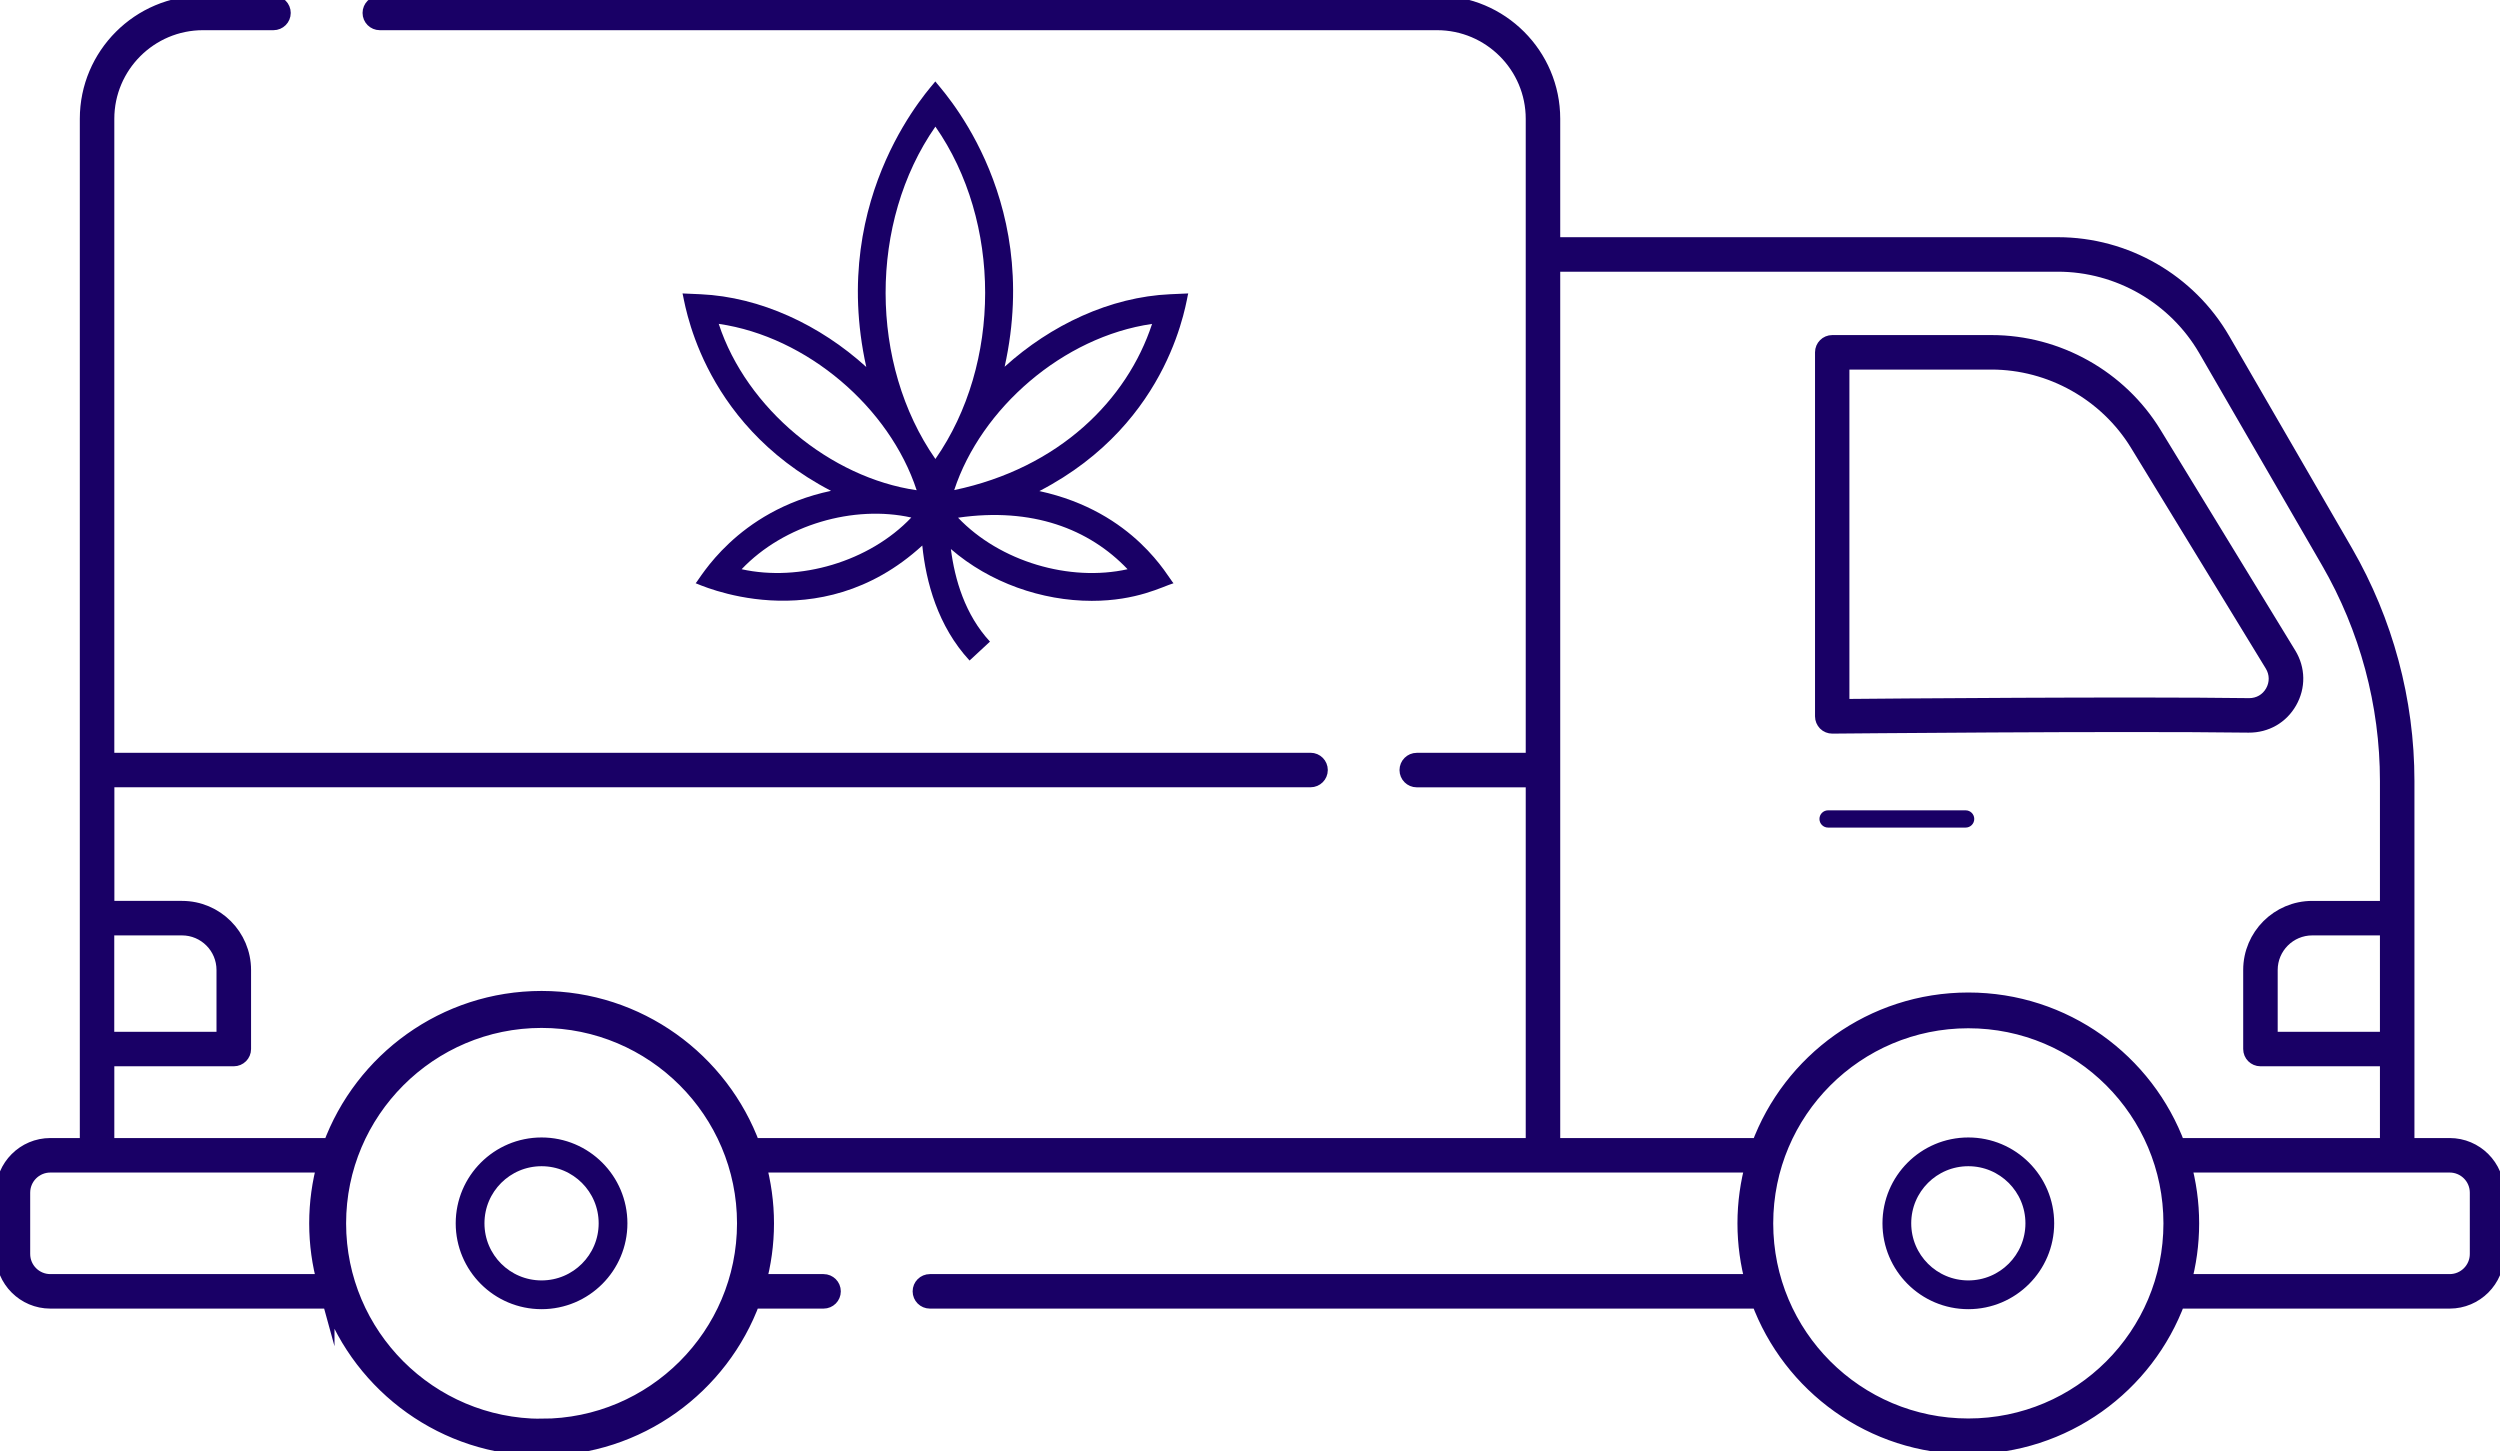
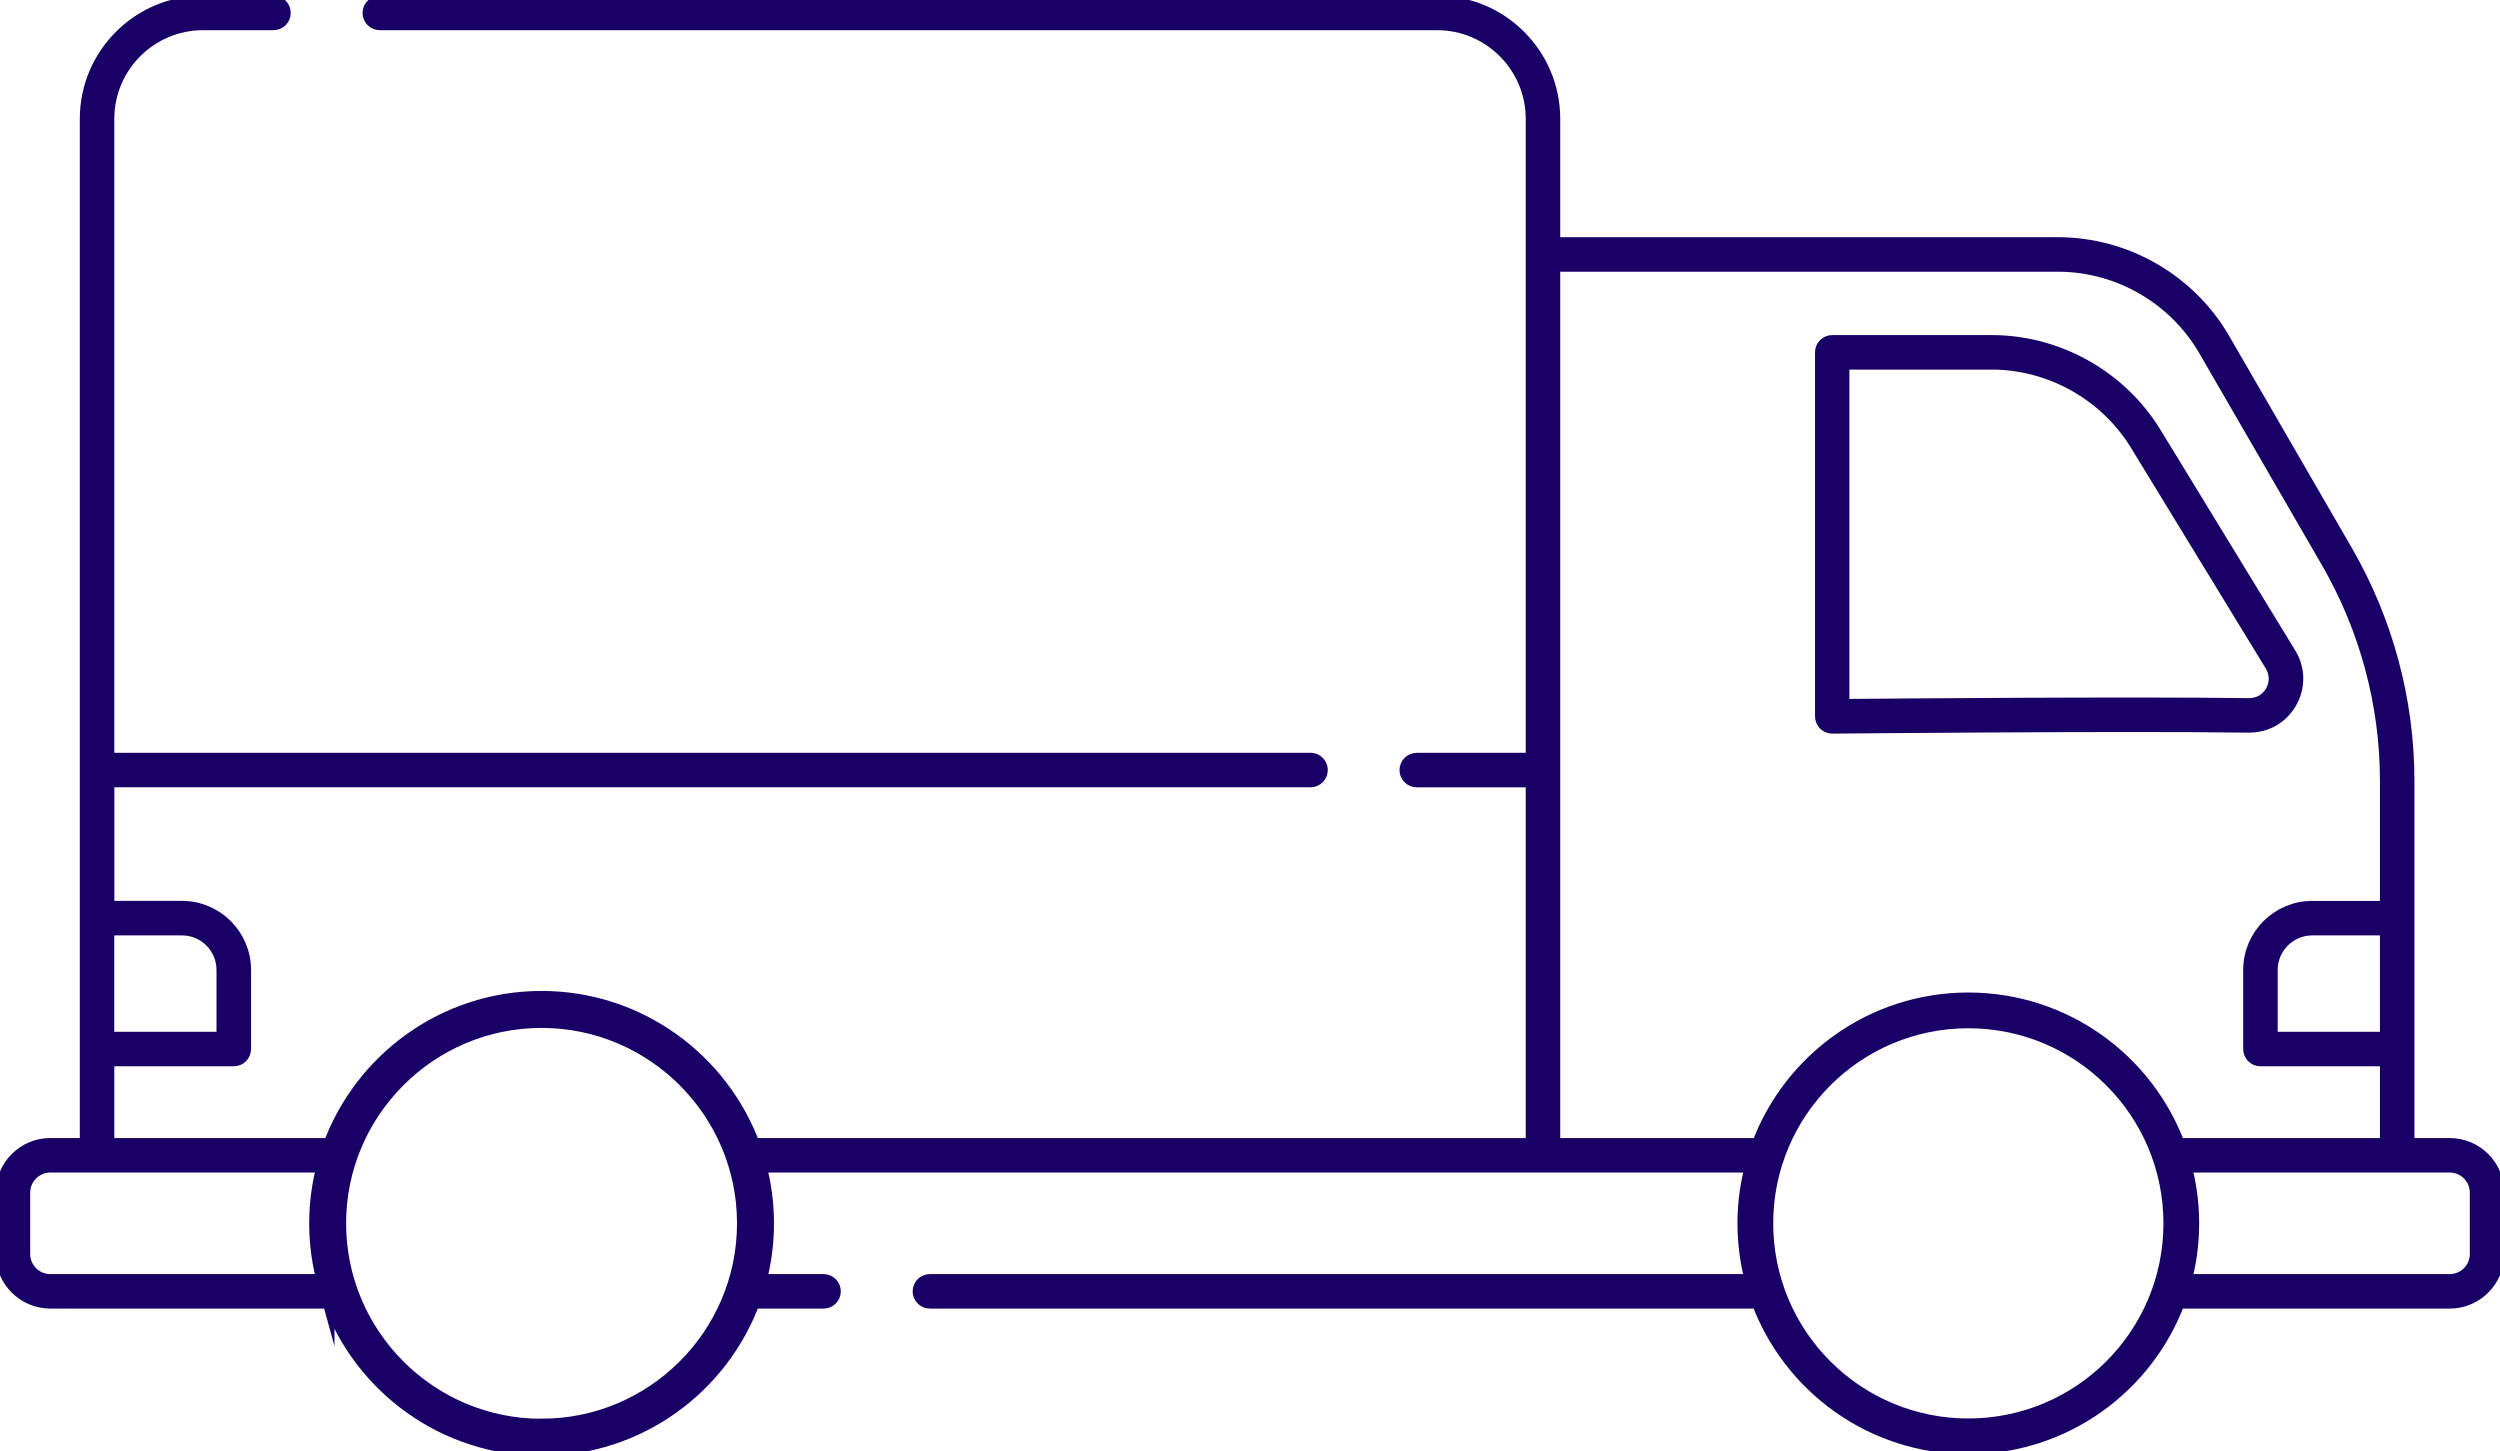
<svg xmlns="http://www.w3.org/2000/svg" id="Layer_1" data-name="Layer 1" viewBox="0 0 434.76 252.42">
  <defs>
    <style>
      .cls-1 {
        stroke-width: 2px;
      }

      .cls-1, .cls-2 {
        stroke: #190066;
        stroke-miterlimit: 10;
      }

      .cls-1, .cls-2, .cls-3 {
        fill: #190066;
      }

      .cls-2 {
        stroke-width: 3px;
      }
    </style>
  </defs>
-   <path class="cls-1" d="M94.18,198.81c-7.69,0-13.93,6.24-13.93,13.93s6.24,13.93,13.93,13.93,13.93-6.24,13.93-13.93c0-7.69-6.24-13.93-13.93-13.93ZM94.18,223.67c-6.04,0-10.93-4.89-10.93-10.93s4.89-10.93,10.93-10.93,10.93,4.89,10.93,10.93-4.89,10.93-10.93,10.93Z" />
  <path class="cls-2" d="M318.63,126.08h.02c.49,0,49.41-.48,72.4-.17,2.95.02,5.51-1.45,6.95-3.98,1.44-2.53,1.4-5.53-.12-8.02l-23.44-38.38c-5.94-9.72-16.7-15.76-28.1-15.76h-27.7c-.83,0-1.5.67-1.5,1.5v63.31c0,.4.16.78.44,1.07.28.28.66.43,1.06.43ZM320.13,62.77h26.2c10.36,0,20.14,5.49,25.54,14.33l23.44,38.38c.94,1.54.97,3.4.08,4.97-.88,1.55-2.46,2.46-4.24,2.46h-.07c-20.73-.28-62.49.07-70.96.15v-60.3h0Z" />
-   <path class="cls-3" d="M317.91,143.92h23.92c.83,0,1.5-.67,1.5-1.5s-.67-1.5-1.5-1.5h-23.92c-.83,0-1.5.67-1.5,1.5s.67,1.5,1.5,1.5Z" />
-   <path class="cls-1" d="M342.3,198.81c-7.69,0-13.93,6.24-13.93,13.93s6.24,13.93,13.93,13.93,13.93-6.24,13.93-13.93-6.24-13.93-13.93-13.93ZM342.3,223.67c-6.04,0-10.93-4.89-10.93-10.93s4.89-10.93,10.93-10.93,10.93,4.89,10.93,10.93-4.89,10.93-10.93,10.93Z" />
  <path class="cls-2" d="M426.01,199.41h-7.63v-63.61c0-13.92-3.69-27.65-10.66-39.72l-21.35-36.89c-5.87-10.14-16.79-16.44-28.5-16.44h-88.04v-22.09c0-10.98-8.94-19.91-19.92-19.91H66.05c-.83,0-1.5.67-1.5,1.5s.67,1.5,1.5,1.5h183.86c9.33,0,16.92,7.59,16.92,16.91v111.76h-20.45c-.83,0-1.5.67-1.5,1.5s.67,1.5,1.5,1.5h20.45v63.99h-136.08c-5.46-14.91-19.79-25.58-36.57-25.58s-31.11,10.67-36.57,25.58H18.38v-15.48h22.28c.83,0,1.5-.67,1.5-1.5v-13.75c0-5.79-4.71-10.51-10.5-10.51h-13.27v-22.76h209.52c.83,0,1.5-.67,1.5-1.5s-.67-1.5-1.5-1.5H18.38V20.66c0-9.32,7.59-16.91,16.92-16.91h12.26c.83,0,1.5-.67,1.5-1.5s-.67-1.5-1.5-1.5h-12.26C24.32.75,15.38,9.68,15.38,20.66v178.75h-6.63c-4.41,0-8,3.59-8,8v10.66c0,4.41,3.59,8,8,8h48.86c5.45,14.92,19.79,25.6,36.57,25.6s31.12-10.68,36.57-25.6h12.47c.83,0,1.5-.67,1.5-1.5s-.67-1.5-1.5-1.5h-11.52c.91-3.29,1.4-6.75,1.4-10.32s-.5-7.04-1.4-10.34h173.36c-.91,3.29-1.41,6.76-1.41,10.34s.5,7.04,1.4,10.32h-143.34c-.83,0-1.5.67-1.5,1.5s.67,1.5,1.5,1.5h144.29c5.43,14.78,19.63,25.32,36.29,25.32s30.86-10.54,36.29-25.32h47.43c4.41,0,8-3.59,8-8v-10.66c0-4.41-3.59-8-8-8ZM18.38,161.17h13.27c4.14,0,7.5,3.37,7.5,7.51v12.25h-20.78v-19.76ZM56.67,223.07H8.75c-2.76,0-5-2.24-5-5v-10.66c0-2.76,2.24-5,5-5h47.92c-.91,3.29-1.4,6.76-1.4,10.34s.49,7.03,1.4,10.32ZM94.18,248.23c-19.57,0-35.49-15.92-35.49-35.48s15.92-35.49,35.49-35.49,35.49,15.92,35.49,35.48-15.92,35.48-35.49,35.48ZM269.83,199.41V45.75h88.04c10.64,0,20.57,5.73,25.9,14.94l21.35,36.89c6.71,11.61,10.26,24.83,10.26,38.22v22.37h-13.27c-5.79,0-10.51,4.71-10.51,10.51v13.75c0,.83.67,1.5,1.5,1.5h22.28v15.48h-36.8c-5.43-14.77-19.63-25.31-36.28-25.31s-30.85,10.54-36.28,25.31h-36.18ZM415.38,161.17v19.76h-20.78v-12.25c0-4.14,3.37-7.51,7.51-7.51h13.27ZM306.87,212.75c0-19.57,15.86-35.43,35.43-35.43s35.43,15.86,35.43,35.43-15.86,35.43-35.43,35.43-35.43-15.86-35.43-35.43ZM431.01,218.07c0,2.76-2.24,5-5,5h-46.47c.91-3.29,1.4-6.75,1.4-10.32s-.5-7.05-1.41-10.34h46.48c2.76,0,5,2.24,5,5v10.66Z" />
-   <path class="cls-3" d="M118.69,51.03c.31.63,2.66,22.29,25.83,34.33-16.5,3.49-22.86,15.42-23.54,16.07.24.02,21.23,10.1,39.41-6.56.64,6.33,2.69,14.02,8.22,20l3.55-3.29c-4.33-4.68-6.12-10.79-6.8-16.1,6.77,5.86,15.83,9.01,24.51,9.01,7.83,0,12.29-2.49,14.21-3.06-.89-.86-6.7-12.42-23.33-16.03,23.26-12.05,25.58-33.71,25.89-34.37l-3.16.14c-10.4.47-20.72,5.32-28.77,12.61,6.73-30.32-11.76-49.01-12.05-49.62-.22.46-18.71,19.44-12.01,49.66-8.05-7.31-18.4-12.17-28.81-12.65l-3.16-.14ZM128.97,98.99c7.4-7.78,19.52-11.21,29.51-8.99-7.3,7.69-19.47,11.22-29.51,8.99ZM196.09,98.99c-10.05,2.24-22.19-1.31-29.48-8.96,12.85-1.86,22.8,1.93,29.48,8.96ZM200.35,56.33c-4.33,13.21-16.15,25.07-34.41,28.9,4.67-14.21,18.91-26.66,34.41-28.9ZM162.67,22.02c11.53,16.53,11.54,41.25,0,57.8-11.49-16.48-11.6-41.17,0-57.8ZM159.41,85.25c-14.96-2.16-29.59-14.18-34.42-28.93,15.34,2.22,29.71,14.54,34.42,28.93Z" />
</svg>